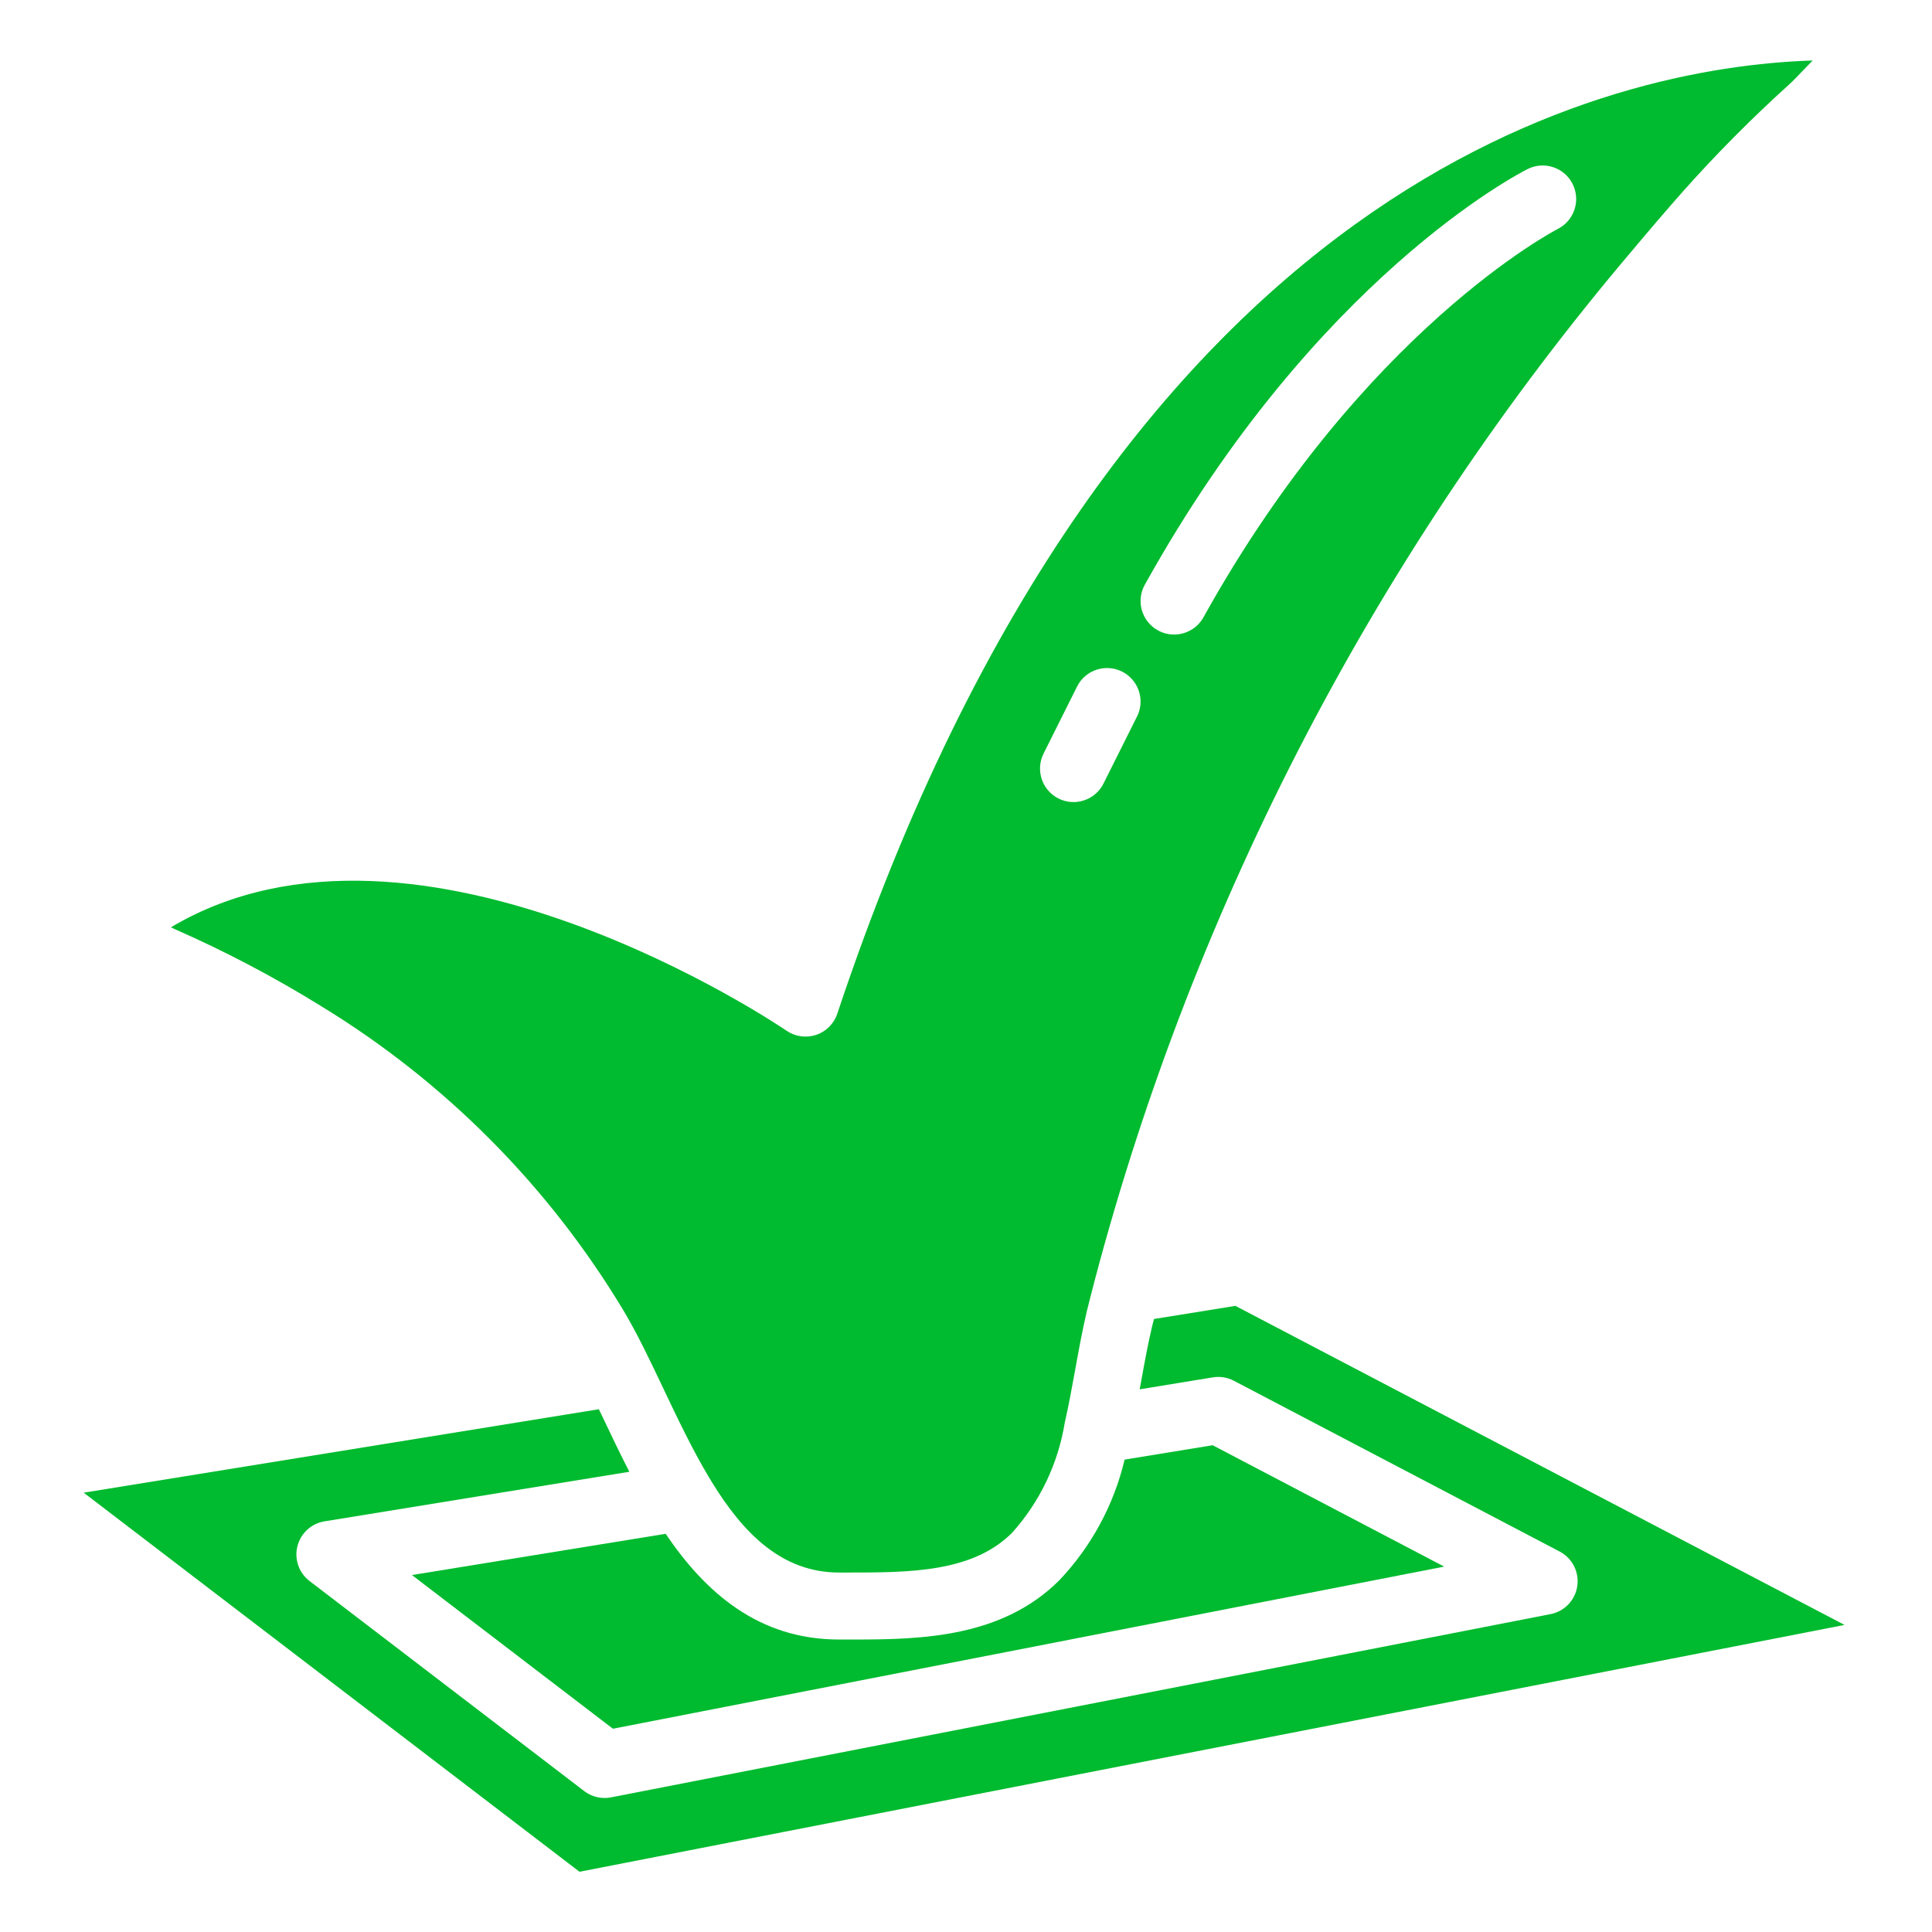
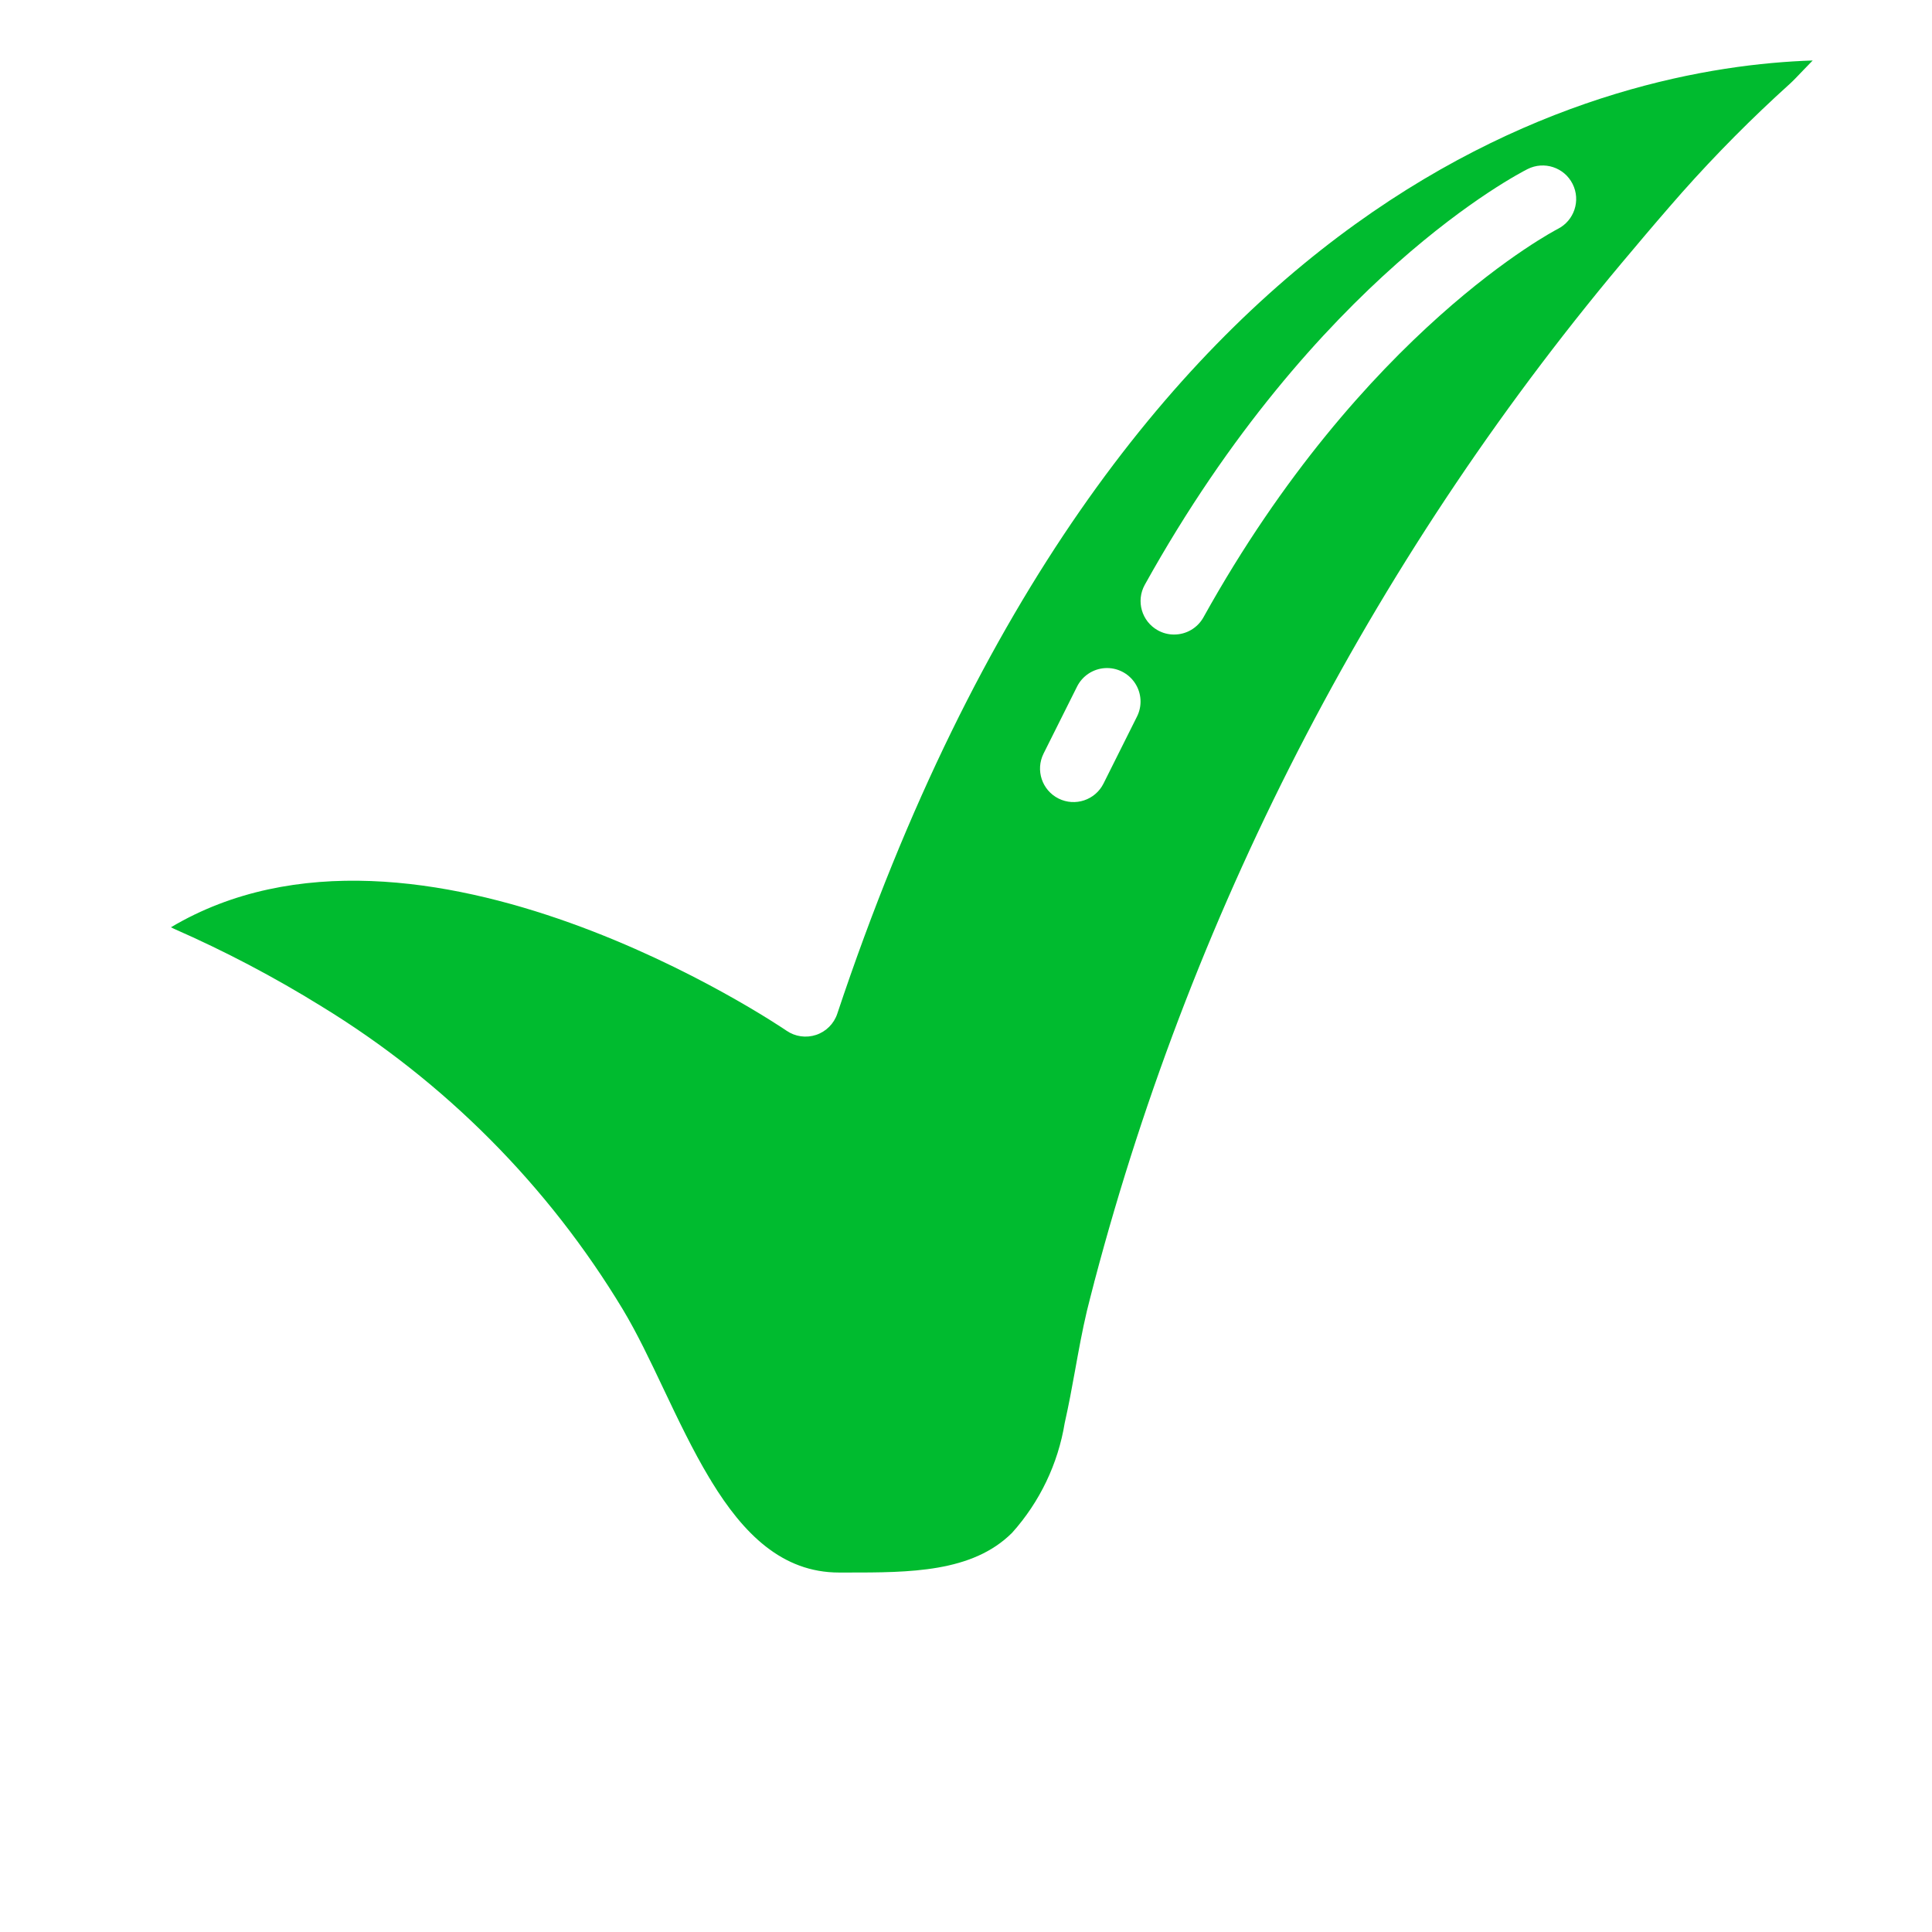
<svg xmlns="http://www.w3.org/2000/svg" height="512px" viewBox="-29 -21 670 670.667" width="512px">
  <g>
    <path d="m82.176 328.285c42.871 26.168 78.797 62.293 104.727 105.309 4.918 8.195 9.398 17.621 14.117 27.574 5.035 10.602 10.141 21.312 15.875 30.859.281.41.539.828.77 1.27 11.023 18.023 24.441 31.586 44.27 31.586h2.766c21.691 0 43.492 0 57.309-13.805 9.617-10.723 15.957-23.977 18.27-38.188l.07-.305c1.305-5.816 2.406-11.699 3.492-17.758 1.262-6.977 2.531-14.023 4.145-20.824.781-3.281 1.691-6.559 2.516-9.852 0-.195.09-.383.148-.582 34.844-131.797 98.73-254.129 186.98-358.031 5.566-6.652 11.223-13.238 16.969-19.77 11.777-13.25 24.281-25.848 37.445-37.723 1.094-.984 2.699-2.676 4.648-4.719l3.223-3.328c-69.258 2.234-241.32 39.039-338.598 330.898-1.156 3.473-3.879 6.195-7.348 7.352-3.473 1.156-7.285.613-10.289-1.465-1.352-.934-127.789-86.918-213.672-35.891l1.094.539c17.633 7.742 34.699 16.715 51.074 26.852zm285.887-146.285c59.215-106.574 129.938-142.82 132.883-144.309 5.738-2.895 12.734-.582 15.629 5.16 2.887 5.738.574 12.738-5.168 15.633-.883.453-67.609 35.152-122.973 134.801-2.059 3.707-5.969 6-10.215 5.984-1.965.008-3.906-.5-5.625-1.461-5.617-3.113-7.645-10.191-4.531-15.809zm-35.137 58.594 11.629-23.262c1.859-3.715 5.562-6.16 9.711-6.41 4.148-.242 8.109 1.738 10.398 5.207 2.293 3.473 2.559 7.898.699 11.609l-11.629 23.258c-2.875 5.746-9.863 8.074-15.609 5.203-5.746-2.875-8.07-9.863-5.199-15.605zm0 0" data-original="#000000" class="active-path" data-old_color="#000000" fill="#00BB2F" />
-     <path d="m267.414 548.137h-5.48c-27.906 0-46.379-16.277-60.203-36.699l-88.066 14.316 69.773 53.352 288.551-56.281-80.367-42.133-30.562 4.988c-3.715 15.676-11.5 30.09-22.574 41.793-19.859 19.945-47.883 20.664-71.07 20.664zm0 0" data-original="#000000" class="active-path" data-old_color="#000000" fill="#00BB2F" />
-     <path d="m399.516 432.312-28.258 4.559c-.199.84-.445 1.664-.641 2.504-1.523 6.395-2.699 12.965-3.895 19.582-.141.766-.293 1.547-.434 2.328l25.398-4.152c2.484-.41 5.035-.004 7.27 1.16l113.137 59.309c4.371 2.293 6.82 7.09 6.109 11.973-.711 4.887-4.43 8.789-9.27 9.738l-326.191 63.621c-.73.141-1.469.215-2.211.207-2.555 0-5.031-.844-7.059-2.395l-95.355-72.922c-3.688-2.82-5.34-7.562-4.211-12.066 1.129-4.5 4.828-7.902 9.406-8.648l105.824-17.211c-3.254-6.332-6.289-12.688-9.172-18.777-.48-1.016-.941-1.93-1.422-2.93l-178.82 28.965 172.113 131.594 439.141-85.684zm0 0" data-original="#000000" class="active-path" data-old_color="#000000" fill="#00BB2F" />
  </g>
</svg>